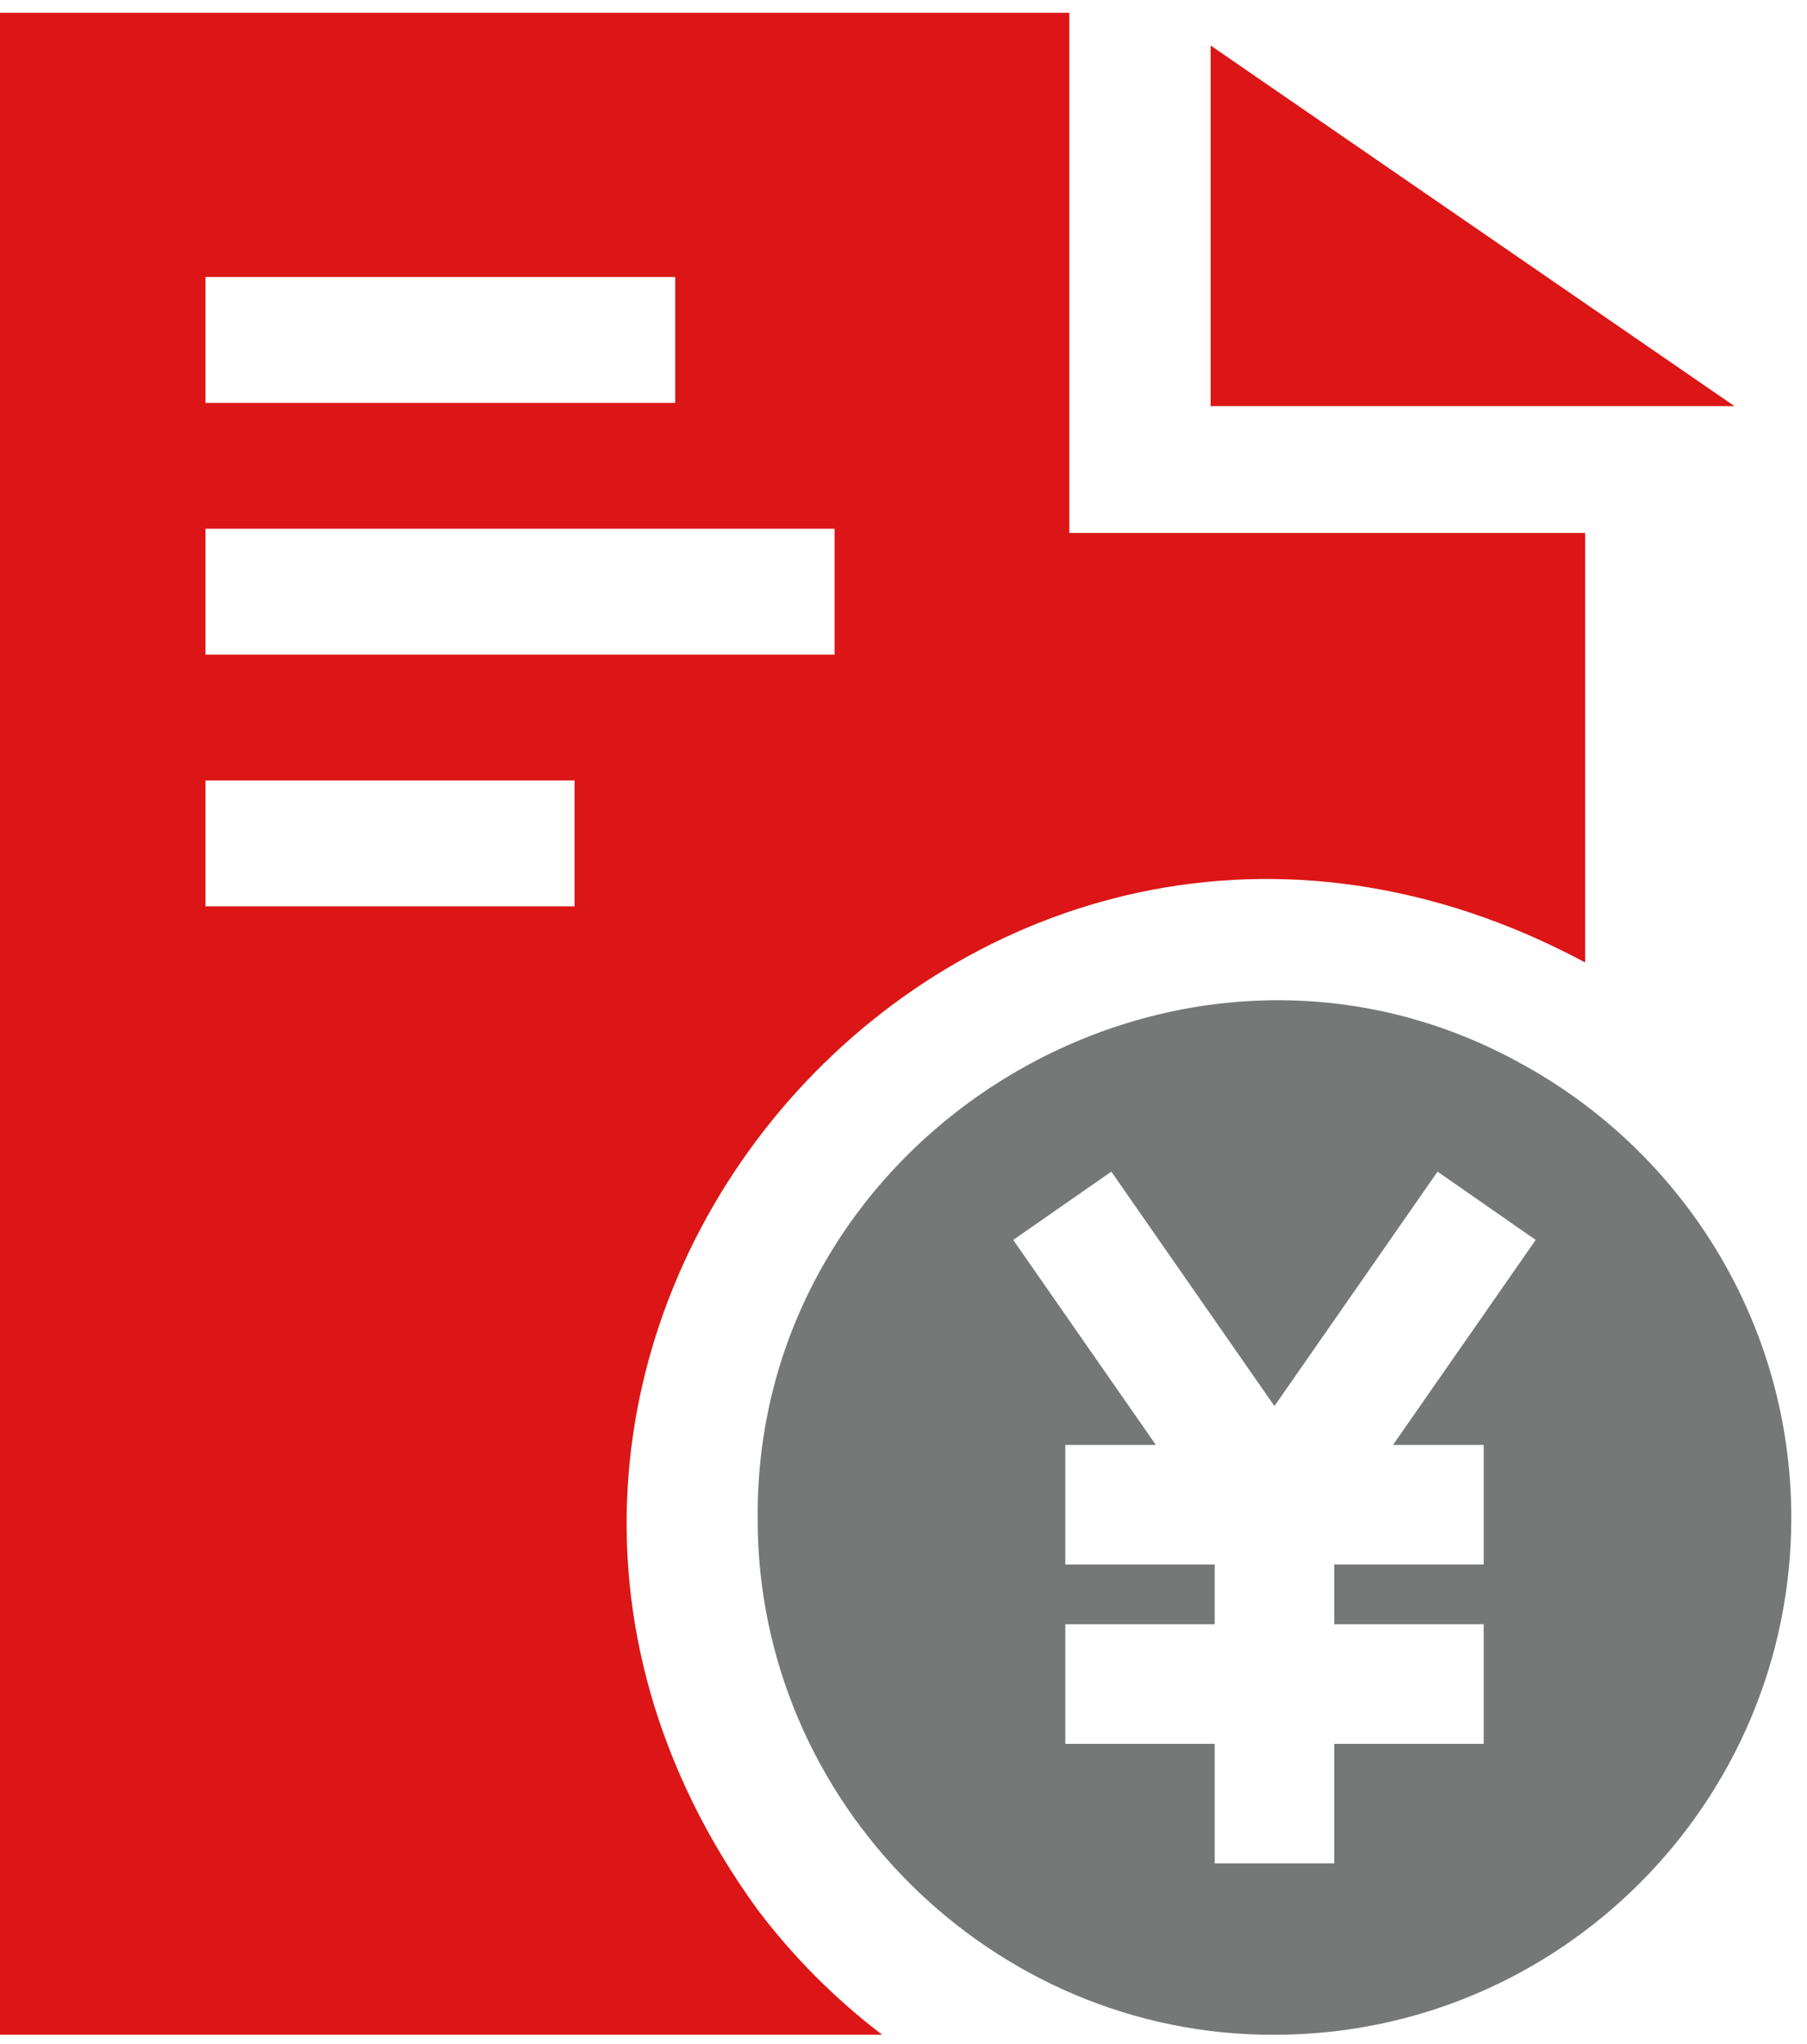
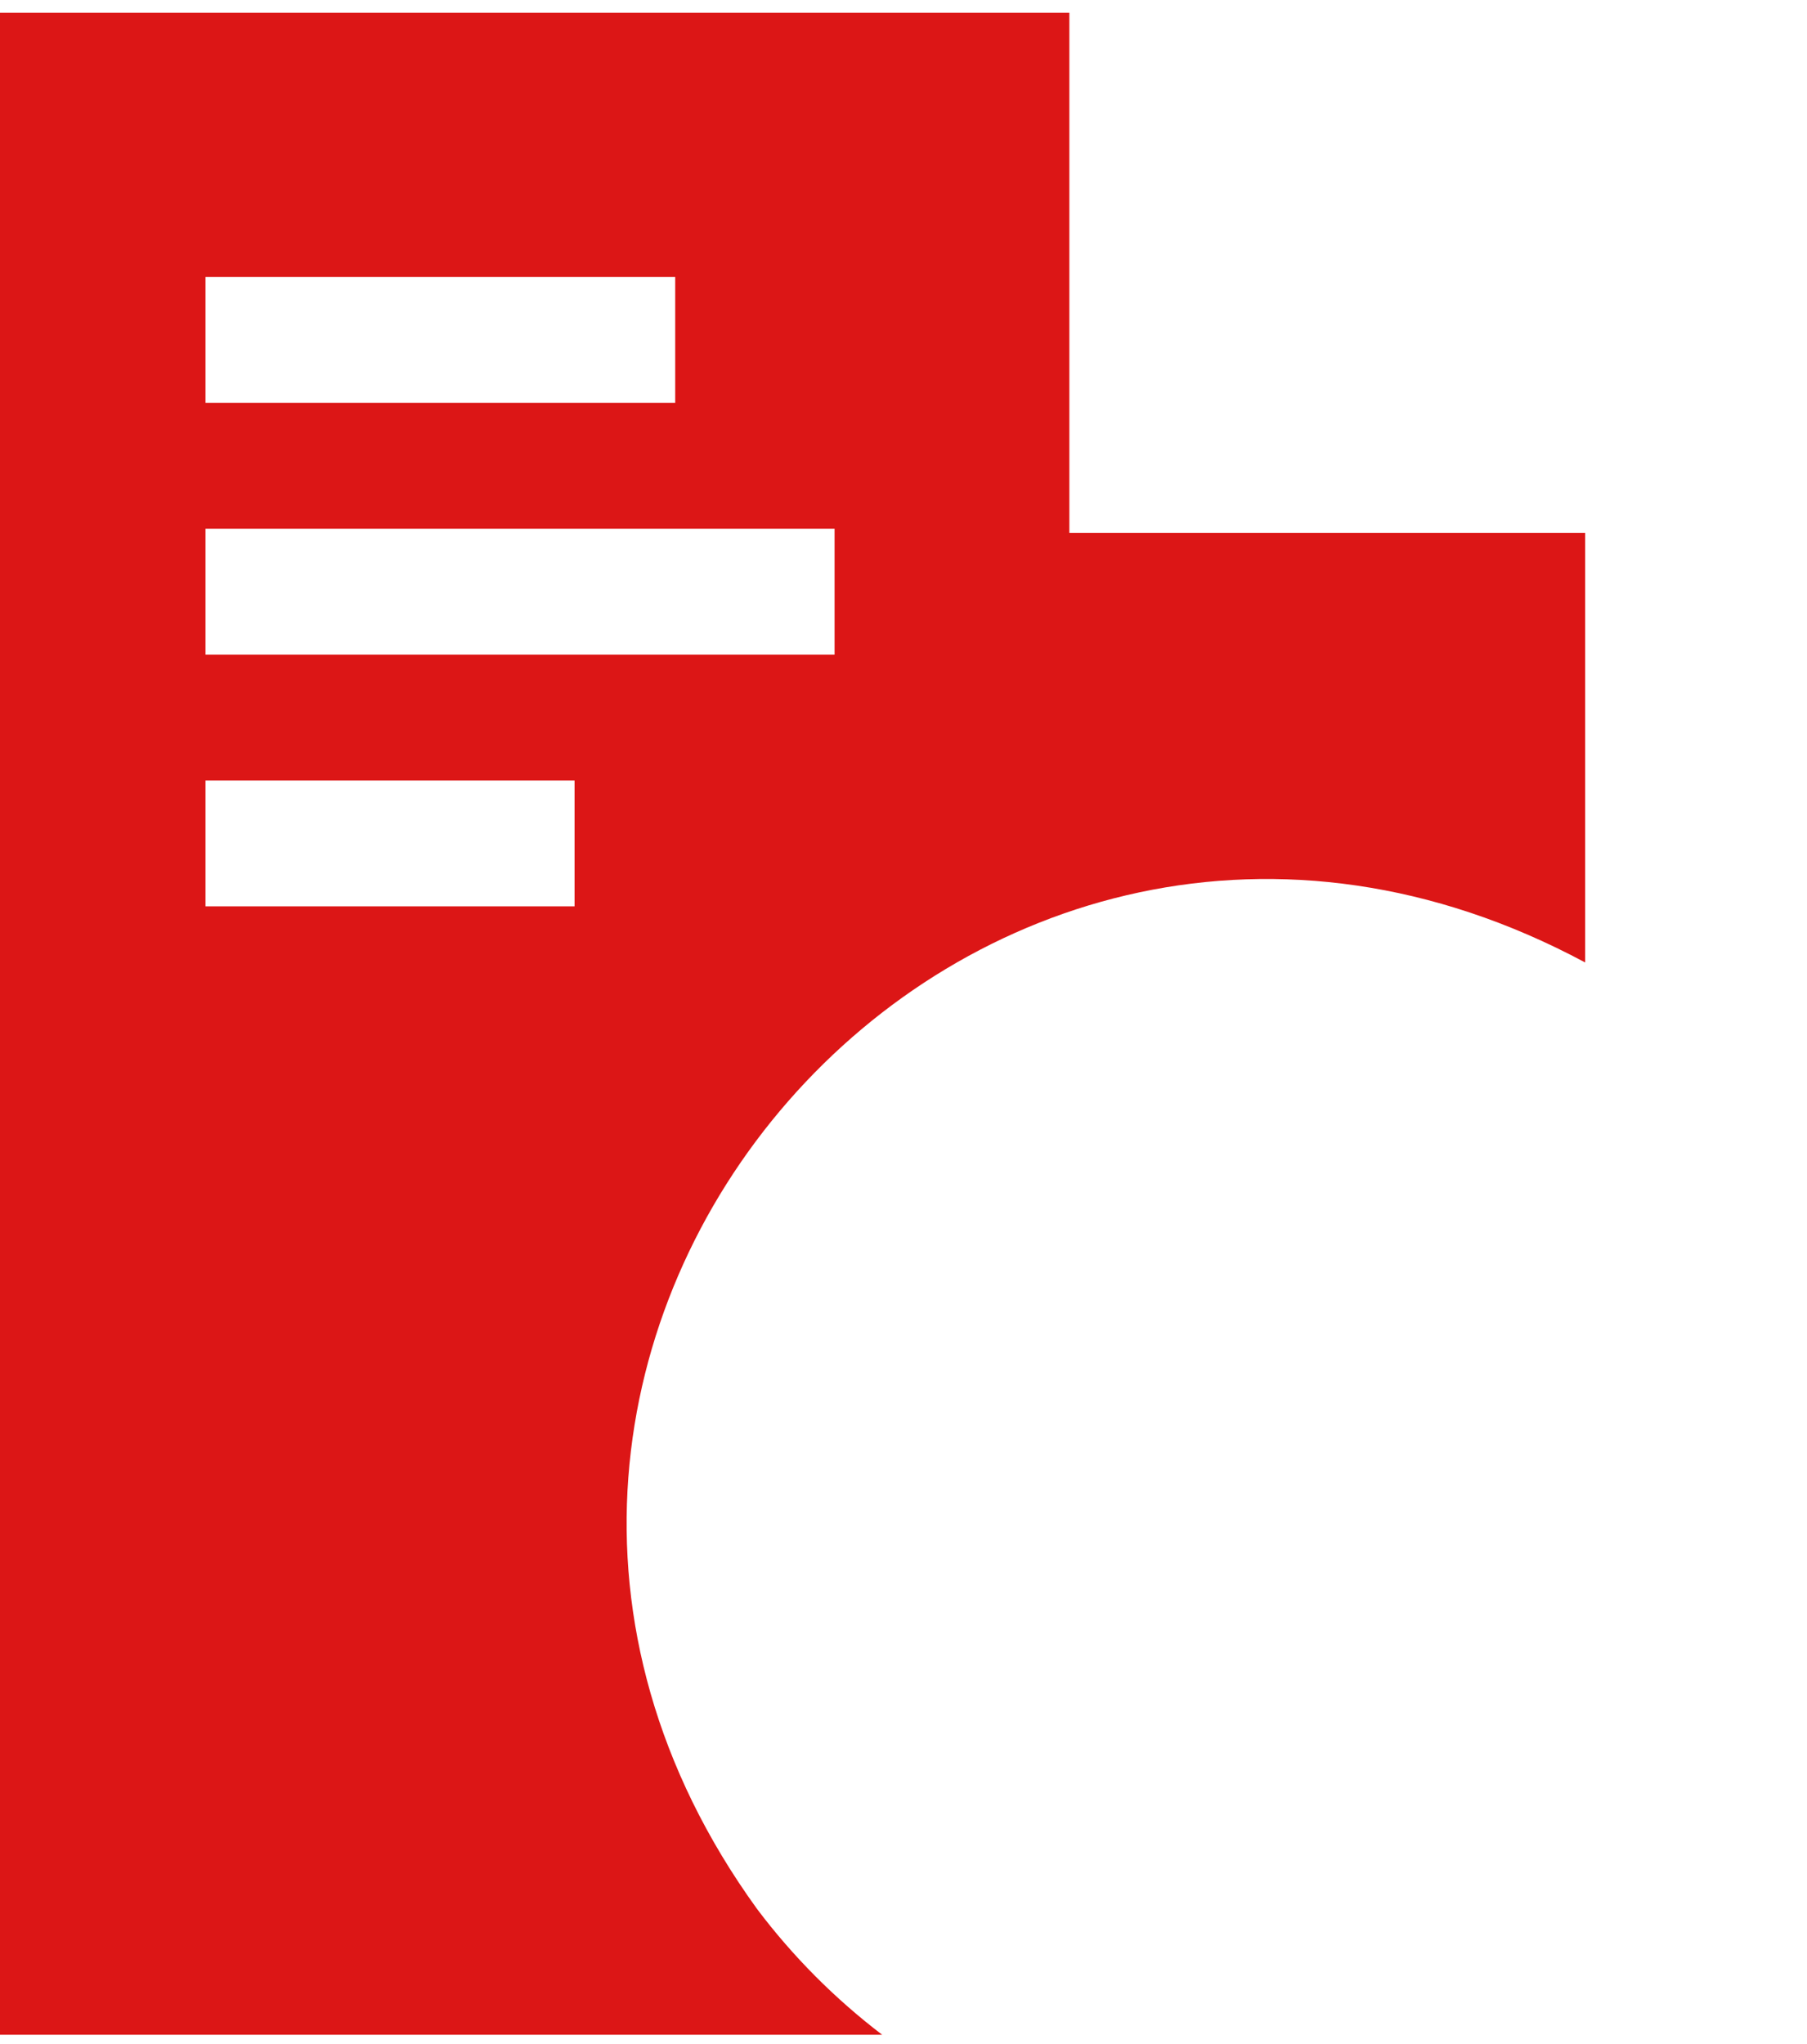
<svg xmlns="http://www.w3.org/2000/svg" width="107" height="121" viewBox="0 0 107 121" fill="none">
-   <path d="M44.826 112.999C20.726 79.701 57.497 37.483 93.864 56.974V31.549H63.321V0.757H0V120.449H52.237C49.439 118.316 46.943 115.811 44.826 112.999ZM12.169 53.65V46.2H34.022V53.65H12.169ZM49.418 38.751H12.169V31.3H49.418V38.751ZM12.169 23.85V16.399H39.982V23.85H12.169Z" fill="#DC1616" />
-   <path d="M89.891 62.861C69.819 51.918 44.72 66.927 44.865 89.847C44.814 106.752 58.792 120.519 75.467 120.449C92.342 120.449 106.07 106.722 106.07 89.847C106.07 78.182 99.512 68.022 89.888 62.861H89.891ZM87.854 85.532V92.61H79.006V96.149H87.854V103.227H79.006V110.305H71.928V103.227H63.081V96.149H71.928V92.61H63.081V85.532H68.443L59.996 73.398L65.806 69.356L75.465 83.233L85.124 69.356L90.934 73.398L82.487 85.532H87.849H87.854Z" fill="#767878" />
-   <path d="M102.701 24.038L71.687 2.695V24.041H102.701V24.038Z" fill="#DC1616" />
+   <path d="M44.826 112.999C20.726 79.701 57.497 37.483 93.864 56.974V31.549H63.321V0.757H0V120.449H52.237C49.439 118.316 46.943 115.811 44.826 112.999ZM12.169 53.65V46.2H34.022V53.65H12.169ZM49.418 38.751H12.169V31.3H49.418V38.751ZM12.169 23.85V16.399H39.982V23.85Z" fill="#DC1616" />
</svg>